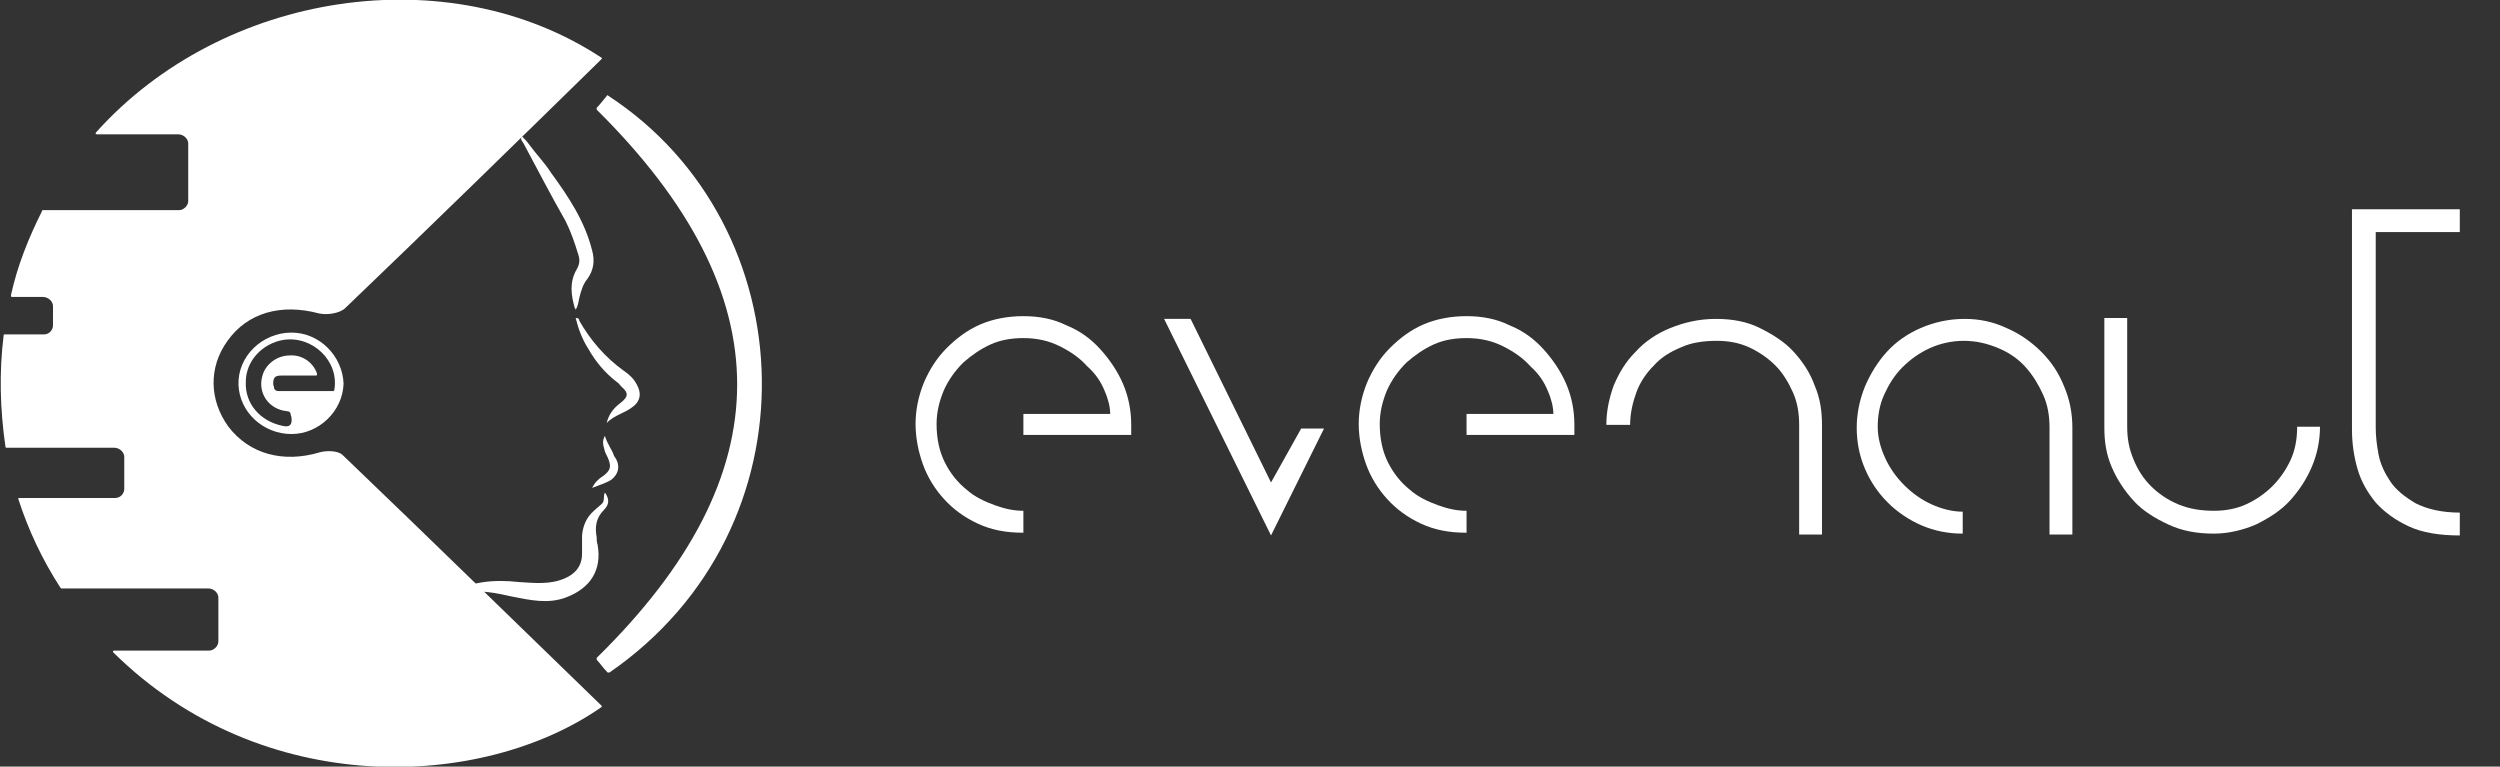
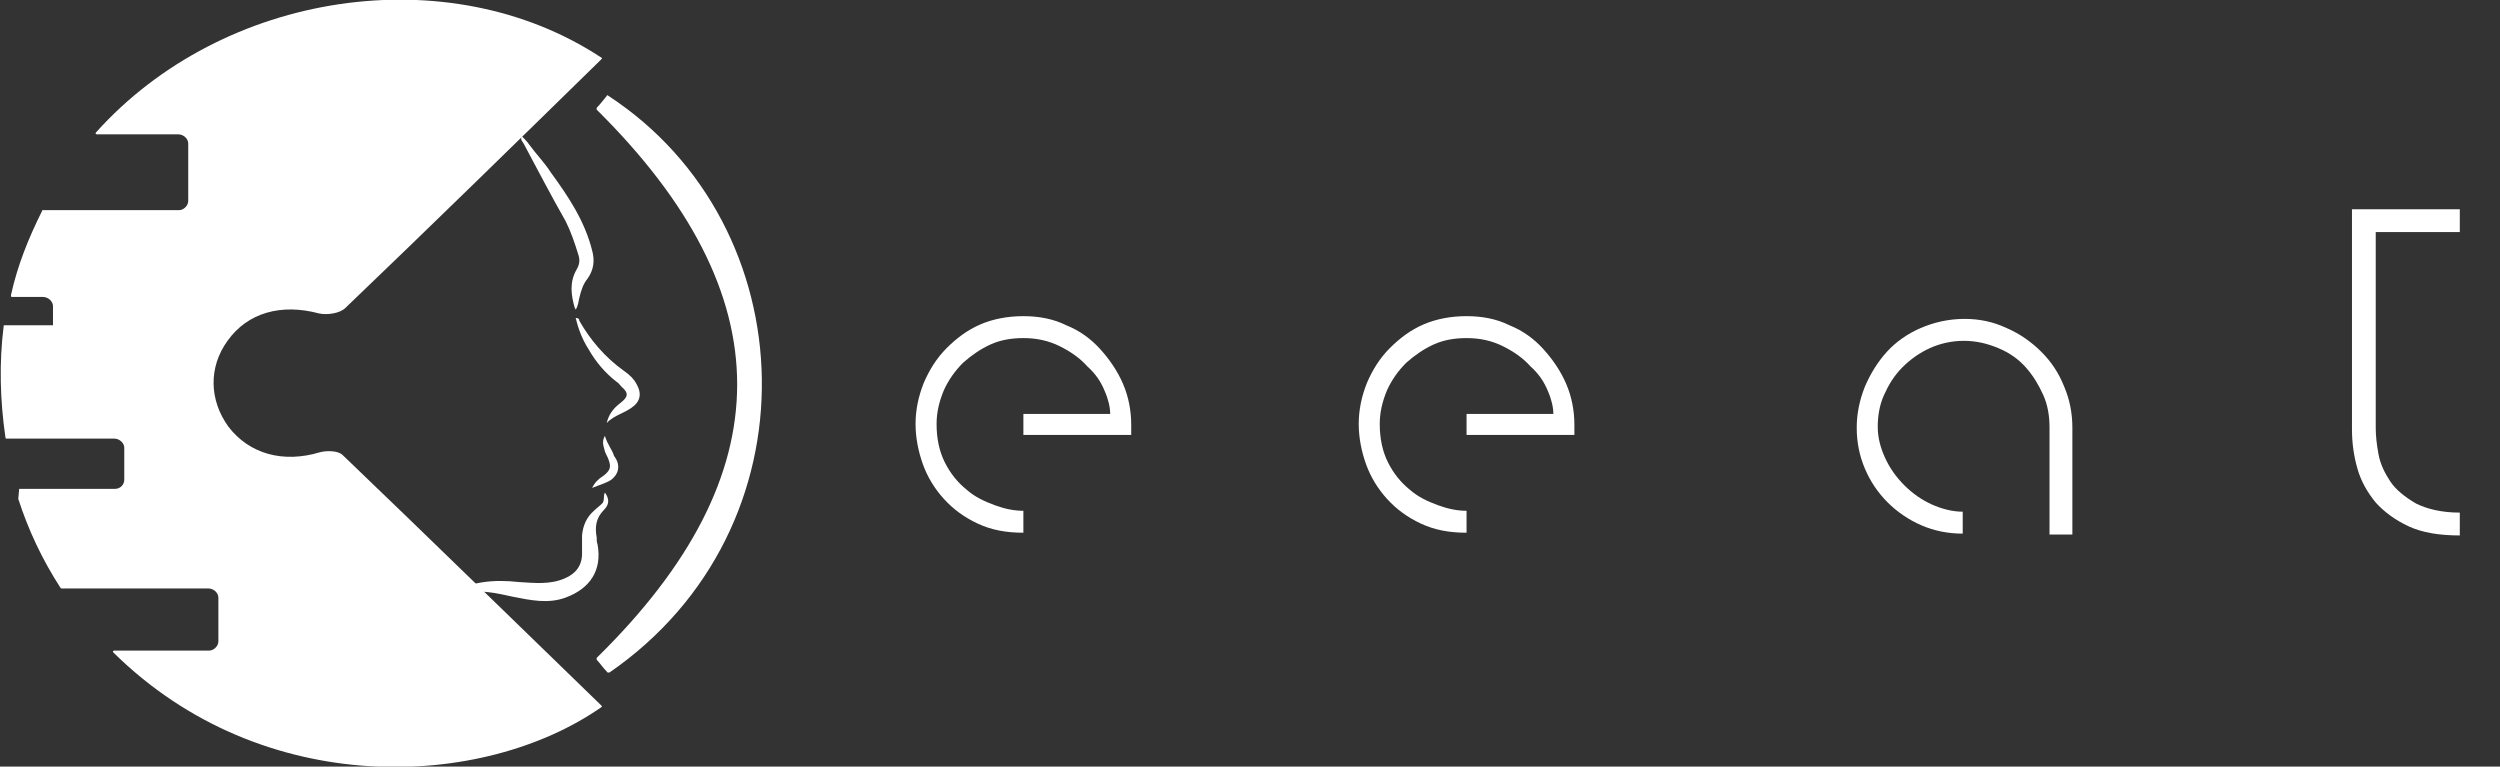
<svg xmlns="http://www.w3.org/2000/svg" version="1.1" id="Vrstva_2" x="0px" y="0px" viewBox="0 0 273.6 83.9" style="enable-background:new 0 0 273.6 83.9;" xml:space="preserve">
  <rect x="0" y="0" width="273.6" height="83.9" fill="#333333" stroke="none" />
  <style type="text/css">
	.st0{enable-background:new    ;}
	.st1{fill:#FFFFFF;}
</style>
  <g id="Vrstva_1-2">
    <g>
      <g class="st0">
        <path class="st1" d="M112,34.6c1.7,0,3.3,0.3,4.7,1c1.5,0.6,2.7,1.5,3.7,2.6c1,1.1,1.9,2.4,2.5,3.8c0.6,1.4,0.9,2.9,0.9,4.5v1.1     H112v-2.3h9.5c0-0.7-0.2-1.6-0.6-2.5c-0.4-1-1-1.9-1.9-2.7c-0.8-0.9-1.8-1.6-3-2.2c-1.2-0.6-2.5-0.9-4-0.9     c-1.3,0-2.5,0.2-3.6,0.7c-1.1,0.5-2.1,1.2-3,2c-0.9,0.9-1.6,1.9-2.1,3c-0.5,1.2-0.8,2.4-0.8,3.7c0,1.6,0.3,3,0.9,4.2     c0.6,1.2,1.4,2.2,2.4,3c0.9,0.8,2,1.3,3.1,1.7c1.1,0.4,2.1,0.6,3.1,0.6v2.4c-1.9,0-3.5-0.3-5-1c-1.5-0.7-2.7-1.6-3.7-2.7     c-1-1.1-1.8-2.4-2.3-3.8c-0.5-1.4-0.8-2.9-0.8-4.4c0-1.5,0.3-3,0.9-4.5c0.6-1.4,1.4-2.7,2.5-3.8c1.1-1.1,2.3-2,3.7-2.6     C108.7,34.9,110.3,34.6,112,34.6z" />
-         <path class="st1" d="M127.4,34.9h2.9l8.8,17.9l3.3-5.9h2.5l-5.8,11.7L127.4,34.9z" />
        <path class="st1" d="M160.5,34.6c1.7,0,3.3,0.3,4.7,1c1.5,0.6,2.7,1.5,3.7,2.6s1.9,2.4,2.5,3.8c0.6,1.4,0.9,2.9,0.9,4.5v1.1     h-11.8v-2.3h9.5c0-0.7-0.2-1.6-0.6-2.5c-0.4-1-1-1.9-1.9-2.7c-0.8-0.9-1.8-1.6-3-2.2c-1.2-0.6-2.5-0.9-4-0.9     c-1.3,0-2.5,0.2-3.6,0.7c-1.1,0.5-2.1,1.2-3,2c-0.9,0.9-1.6,1.9-2.1,3c-0.5,1.2-0.8,2.4-0.8,3.7c0,1.6,0.3,3,0.9,4.2     c0.6,1.2,1.4,2.2,2.4,3c0.9,0.8,2,1.3,3.1,1.7c1.1,0.4,2.1,0.6,3.1,0.6v2.4c-1.9,0-3.5-0.3-5-1c-1.5-0.7-2.7-1.6-3.7-2.7     c-1-1.1-1.8-2.4-2.3-3.8c-0.5-1.4-0.8-2.9-0.8-4.4c0-1.5,0.3-3,0.9-4.5c0.6-1.4,1.4-2.7,2.5-3.8c1.1-1.1,2.3-2,3.7-2.6     C157.2,34.9,158.8,34.6,160.5,34.6z" />
-         <path class="st1" d="M175.8,46.5c0-1.5,0.3-2.9,0.8-4.3c0.6-1.4,1.3-2.6,2.4-3.7c1-1.1,2.3-2,3.8-2.6c1.5-0.6,3.1-1,5-1     c1.8,0,3.4,0.3,4.8,1c1.4,0.7,2.7,1.5,3.7,2.6c1,1.1,1.8,2.3,2.3,3.7c0.6,1.4,0.8,2.8,0.8,4.3v12h-2.5v-12c0-1.3-0.2-2.5-0.7-3.6     c-0.5-1.1-1.1-2.1-1.9-2.9c-0.8-0.8-1.8-1.5-2.9-2c-1.1-0.5-2.3-0.7-3.5-0.7c-1.5,0-2.8,0.2-3.9,0.7c-1.2,0.5-2.2,1.1-3,2     c-0.8,0.8-1.5,1.8-1.9,2.9c-0.4,1.1-0.7,2.3-0.7,3.6H175.8z" />
        <path class="st1" d="M224.3,58.5V46.8c0-1.3-0.2-2.5-0.7-3.6c-0.5-1.1-1.1-2.1-1.9-3c-0.8-0.9-1.8-1.6-3-2.1     c-1.2-0.5-2.4-0.8-3.8-0.8c-1.3,0-2.6,0.3-3.7,0.8c-1.1,0.5-2.1,1.2-3,2.1s-1.5,1.9-2,3c-0.5,1.1-0.7,2.3-0.7,3.5     c0,1.2,0.3,2.3,0.8,3.4c0.5,1.1,1.2,2.1,2.1,3c0.9,0.9,1.9,1.6,3,2.1c1.1,0.5,2.3,0.8,3.4,0.8v2.4c-1.6,0-3.1-0.3-4.5-0.9     c-1.4-0.6-2.7-1.5-3.7-2.5c-1.1-1.1-1.9-2.3-2.5-3.7c-0.6-1.4-0.9-2.9-0.9-4.5c0-1.5,0.3-3,0.9-4.5c0.6-1.4,1.4-2.7,2.4-3.8     c1-1.1,2.3-2,3.7-2.6c1.4-0.6,3-1,4.8-1c1.6,0,3.1,0.3,4.6,1c1.4,0.6,2.7,1.5,3.8,2.6c1.1,1.1,1.9,2.3,2.5,3.8     c0.6,1.4,0.9,2.9,0.9,4.5v11.7H224.3z" />
-         <path class="st1" d="M230.3,34.8h2.5v11.9c0,1.3,0.2,2.4,0.7,3.6s1.1,2.1,1.9,2.9c0.8,0.8,1.8,1.5,3,2c1.2,0.5,2.5,0.7,3.9,0.7     c1.2,0,2.4-0.2,3.5-0.7c1.1-0.5,2.1-1.2,2.9-2c0.8-0.8,1.5-1.8,2-2.9s0.7-2.3,0.7-3.6h2.5c0,1.5-0.3,3-0.9,4.4     c-0.6,1.4-1.4,2.6-2.4,3.7c-1,1.1-2.3,1.9-3.7,2.6c-1.4,0.6-3,1-4.6,1c-1.9,0-3.5-0.3-5-1c-1.5-0.7-2.8-1.5-3.8-2.6     c-1-1.1-1.8-2.3-2.4-3.7s-0.8-2.8-0.8-4.3V34.8z" />
        <path class="st1" d="M257.5,22.9h2.5h9.2v2.5H260v21.4c0,0.9,0.1,1.8,0.3,2.9s0.7,2.1,1.3,3s1.6,1.7,2.8,2.4c1.2,0.6,2.8,1,4.8,1     v2.5c-2.2,0-4.1-0.3-5.6-1c-1.5-0.7-2.7-1.6-3.6-2.6c-0.9-1.1-1.6-2.3-2-3.7c-0.4-1.4-0.6-2.8-0.6-4.3V22.9z" />
      </g>
      <g>
        <g>
          <path class="st1" d="M48.3,65.4c0.8-0.2,1.5-0.4,2.3-0.5c1.9-0.4,3.7,0,5.5,0.4c2,0.4,3.9,0.8,5.8,0.1c2.7-1,4-3,3.5-5.8      c-0.1-0.3-0.1-0.5-0.1-0.8c-0.2-1.1-0.1-2.1,0.8-3c0.6-0.6,0.6-1.2,0.1-1.9c-0.2,0.4,0,0.9-0.3,1.2c-0.3,0.3-0.6,0.5-0.9,0.8      c-0.8,0.7-1.2,1.6-1.3,2.7c0,0.7,0,1.3,0,2c0,1.3-0.7,2.2-1.9,2.7c-1.6,0.7-3.3,0.5-5,0.4c-2.7-0.3-5.4-0.1-7.7,1.4      c-0.2,0.1-0.3,0.2-0.5,0.3C48.3,65.2,48.3,65.2,48.3,65.4L48.3,65.4z" />
          <path class="st1" d="M63,33.9c0.3-0.5,0.3-0.9,0.4-1.3c0.2-0.8,0.4-1.5,0.9-2.1c0.7-1,0.8-2,0.5-3.1c-0.8-3.2-2.6-5.9-4.5-8.5      c-0.7-1.1-1.6-2-2.4-3.1c-0.2-0.3-0.5-0.6-0.8-0.9c-0.2,0.4,0.1,0.6,0.2,0.8c1.5,2.8,3,5.7,4.6,8.5c0.6,1.2,1,2.4,1.4,3.7      c0.2,0.6,0.1,1.1-0.2,1.6c-0.8,1.4-0.6,2.8-0.2,4.2C62.9,33.7,63,33.8,63,33.9L63,33.9z" />
          <path class="st1" d="M63,34.8c0.3,1.2,0.7,2.3,1.4,3.4c0.8,1.4,1.8,2.6,3.1,3.6c0.2,0.1,0.3,0.3,0.5,0.5      c0.8,0.7,0.8,1.1-0.1,1.8c-0.8,0.6-1.3,1.3-1.5,2.2c0.8-0.9,2.1-1.1,3-1.9c0.7-0.6,0.8-1.4,0.3-2.3c-0.3-0.6-0.8-1.1-1.4-1.5      c-2.1-1.5-3.7-3.4-4.9-5.5C63.4,34.9,63.3,34.8,63,34.8z" />
          <path class="st1" d="M66.2,47.7c-0.4,0.7-0.1,1.2,0,1.7c0.1,0.3,0.3,0.6,0.4,0.9c0.3,0.8,0.2,1.2-0.6,1.8      c-0.5,0.3-0.9,0.7-1.2,1.3c0.7-0.3,1.5-0.5,2.1-0.9c0.9-0.7,1-1.7,0.3-2.6C67,49.2,66.5,48.7,66.2,47.7L66.2,47.7z" />
        </g>
        <g>
          <path class="st1" d="M65.3,11.8c0.3-0.3,0.7-0.8,1.1-1.3c0-0.1,0.1-0.1,0.2,0c21.7,14.2,23,47.3,0.1,63.1c-0.1,0-0.1,0-0.2,0      c-0.5-0.5-0.9-1.1-1.2-1.4c0-0.1,0-0.1,0-0.2c20.5-20.1,20.5-39.7,0-60C65.3,11.9,65.3,11.9,65.3,11.8L65.3,11.8z" />
-           <path class="st1" d="M31.9,36.4c-3.2,0-5.9,2.6-5.8,5.7c0.1,3,2.7,5.4,5.8,5.4c3,0,5.6-2.5,5.7-5.5C37.5,39,35,36.4,31.9,36.4z       M36.5,42.8c-0.1,0-0.2,0-0.3,0c-1.9,0-3.8,0-5.7,0c-0.3,0-0.4-0.1-0.5-0.3c0-0.2-0.1-0.3-0.1-0.5c0-0.7,0.2-0.9,0.9-0.9h3.8      c0.1,0,0.1-0.1,0.1-0.2c-0.4-1.2-1.6-2.1-3-2c-1.4,0-2.7,1-3,2.3c-0.5,1.8,0.7,3.6,2.7,3.8c0.2,0,0.4,0.1,0.4,0.3      c0,0.1,0.1,0.3,0.1,0.4c0.1,0.8-0.2,1.1-1,0.9c-2.4-0.5-4.1-2.4-4-4.8c0-2.3,1.8-4.2,4.1-4.6c3.2-0.5,6.1,2.3,5.6,5.4      C36.6,42.7,36.6,42.7,36.5,42.8L36.5,42.8z" />
-           <path class="st1" d="M37.5,49.8c-0.5-0.5-1.8-0.5-2.5-0.3c-4,1.2-7.7,0.2-10-2.8c-2.1-2.9-2.2-6.5-0.1-9.4c2.2-3.1,5.9-4.1,10-3      c0.9,0.2,2.3,0,2.9-0.6c9.4-9,18.6-18,28-27.2c0.1-0.1,0.1-0.2,0-0.2C49.1-4.7,24.4-1,10.5,14.5c-0.1,0.1,0,0.2,0.1,0.2h8.9      c0.6,0,1.1,0.5,1.1,1V22c0,0.5-0.5,1-1,1H4.7c-0.1,0-0.1,0-0.1,0.1c-1.5,3-2.7,6-3.4,9.2c0,0.1,0,0.2,0.1,0.2h3.4      c0.6,0,1.1,0.5,1.1,1v2.1c0,0.5-0.4,1-1,1H0.5c-0.1,0-0.1,0-0.1,0.1c-0.5,4-0.4,8.1,0.2,12.2c0,0.1,0.1,0.1,0.1,0.1h11.8      c0.6,0,1.1,0.5,1.1,1v3.5c0,0.5-0.4,1-1,1H2.1C2,54.5,2,54.5,2,54.6c1.1,3.4,2.6,6.6,4.6,9.7c0,0,0.1,0.1,0.1,0.1h16.1      c0.6,0,1.1,0.5,1.1,1v4.8c0,0.5-0.5,1-1,1H12.5c-0.1,0-0.2,0.1-0.1,0.2c16.4,16.2,40.5,15,53.4,6c0.1-0.1,0.1-0.1,0-0.2      C56.4,68.1,47,58.9,37.5,49.8z" />
+           <path class="st1" d="M37.5,49.8c-0.5-0.5-1.8-0.5-2.5-0.3c-4,1.2-7.7,0.2-10-2.8c-2.1-2.9-2.2-6.5-0.1-9.4c2.2-3.1,5.9-4.1,10-3      c0.9,0.2,2.3,0,2.9-0.6c9.4-9,18.6-18,28-27.2c0.1-0.1,0.1-0.2,0-0.2C49.1-4.7,24.4-1,10.5,14.5c-0.1,0.1,0,0.2,0.1,0.2h8.9      c0.6,0,1.1,0.5,1.1,1V22c0,0.5-0.5,1-1,1H4.7c-0.1,0-0.1,0-0.1,0.1c-1.5,3-2.7,6-3.4,9.2c0,0.1,0,0.2,0.1,0.2h3.4      c0.6,0,1.1,0.5,1.1,1v2.1H0.5c-0.1,0-0.1,0-0.1,0.1c-0.5,4-0.4,8.1,0.2,12.2c0,0.1,0.1,0.1,0.1,0.1h11.8      c0.6,0,1.1,0.5,1.1,1v3.5c0,0.5-0.4,1-1,1H2.1C2,54.5,2,54.5,2,54.6c1.1,3.4,2.6,6.6,4.6,9.7c0,0,0.1,0.1,0.1,0.1h16.1      c0.6,0,1.1,0.5,1.1,1v4.8c0,0.5-0.5,1-1,1H12.5c-0.1,0-0.2,0.1-0.1,0.2c16.4,16.2,40.5,15,53.4,6c0.1-0.1,0.1-0.1,0-0.2      C56.4,68.1,47,58.9,37.5,49.8z" />
        </g>
      </g>
    </g>
  </g>
</svg>